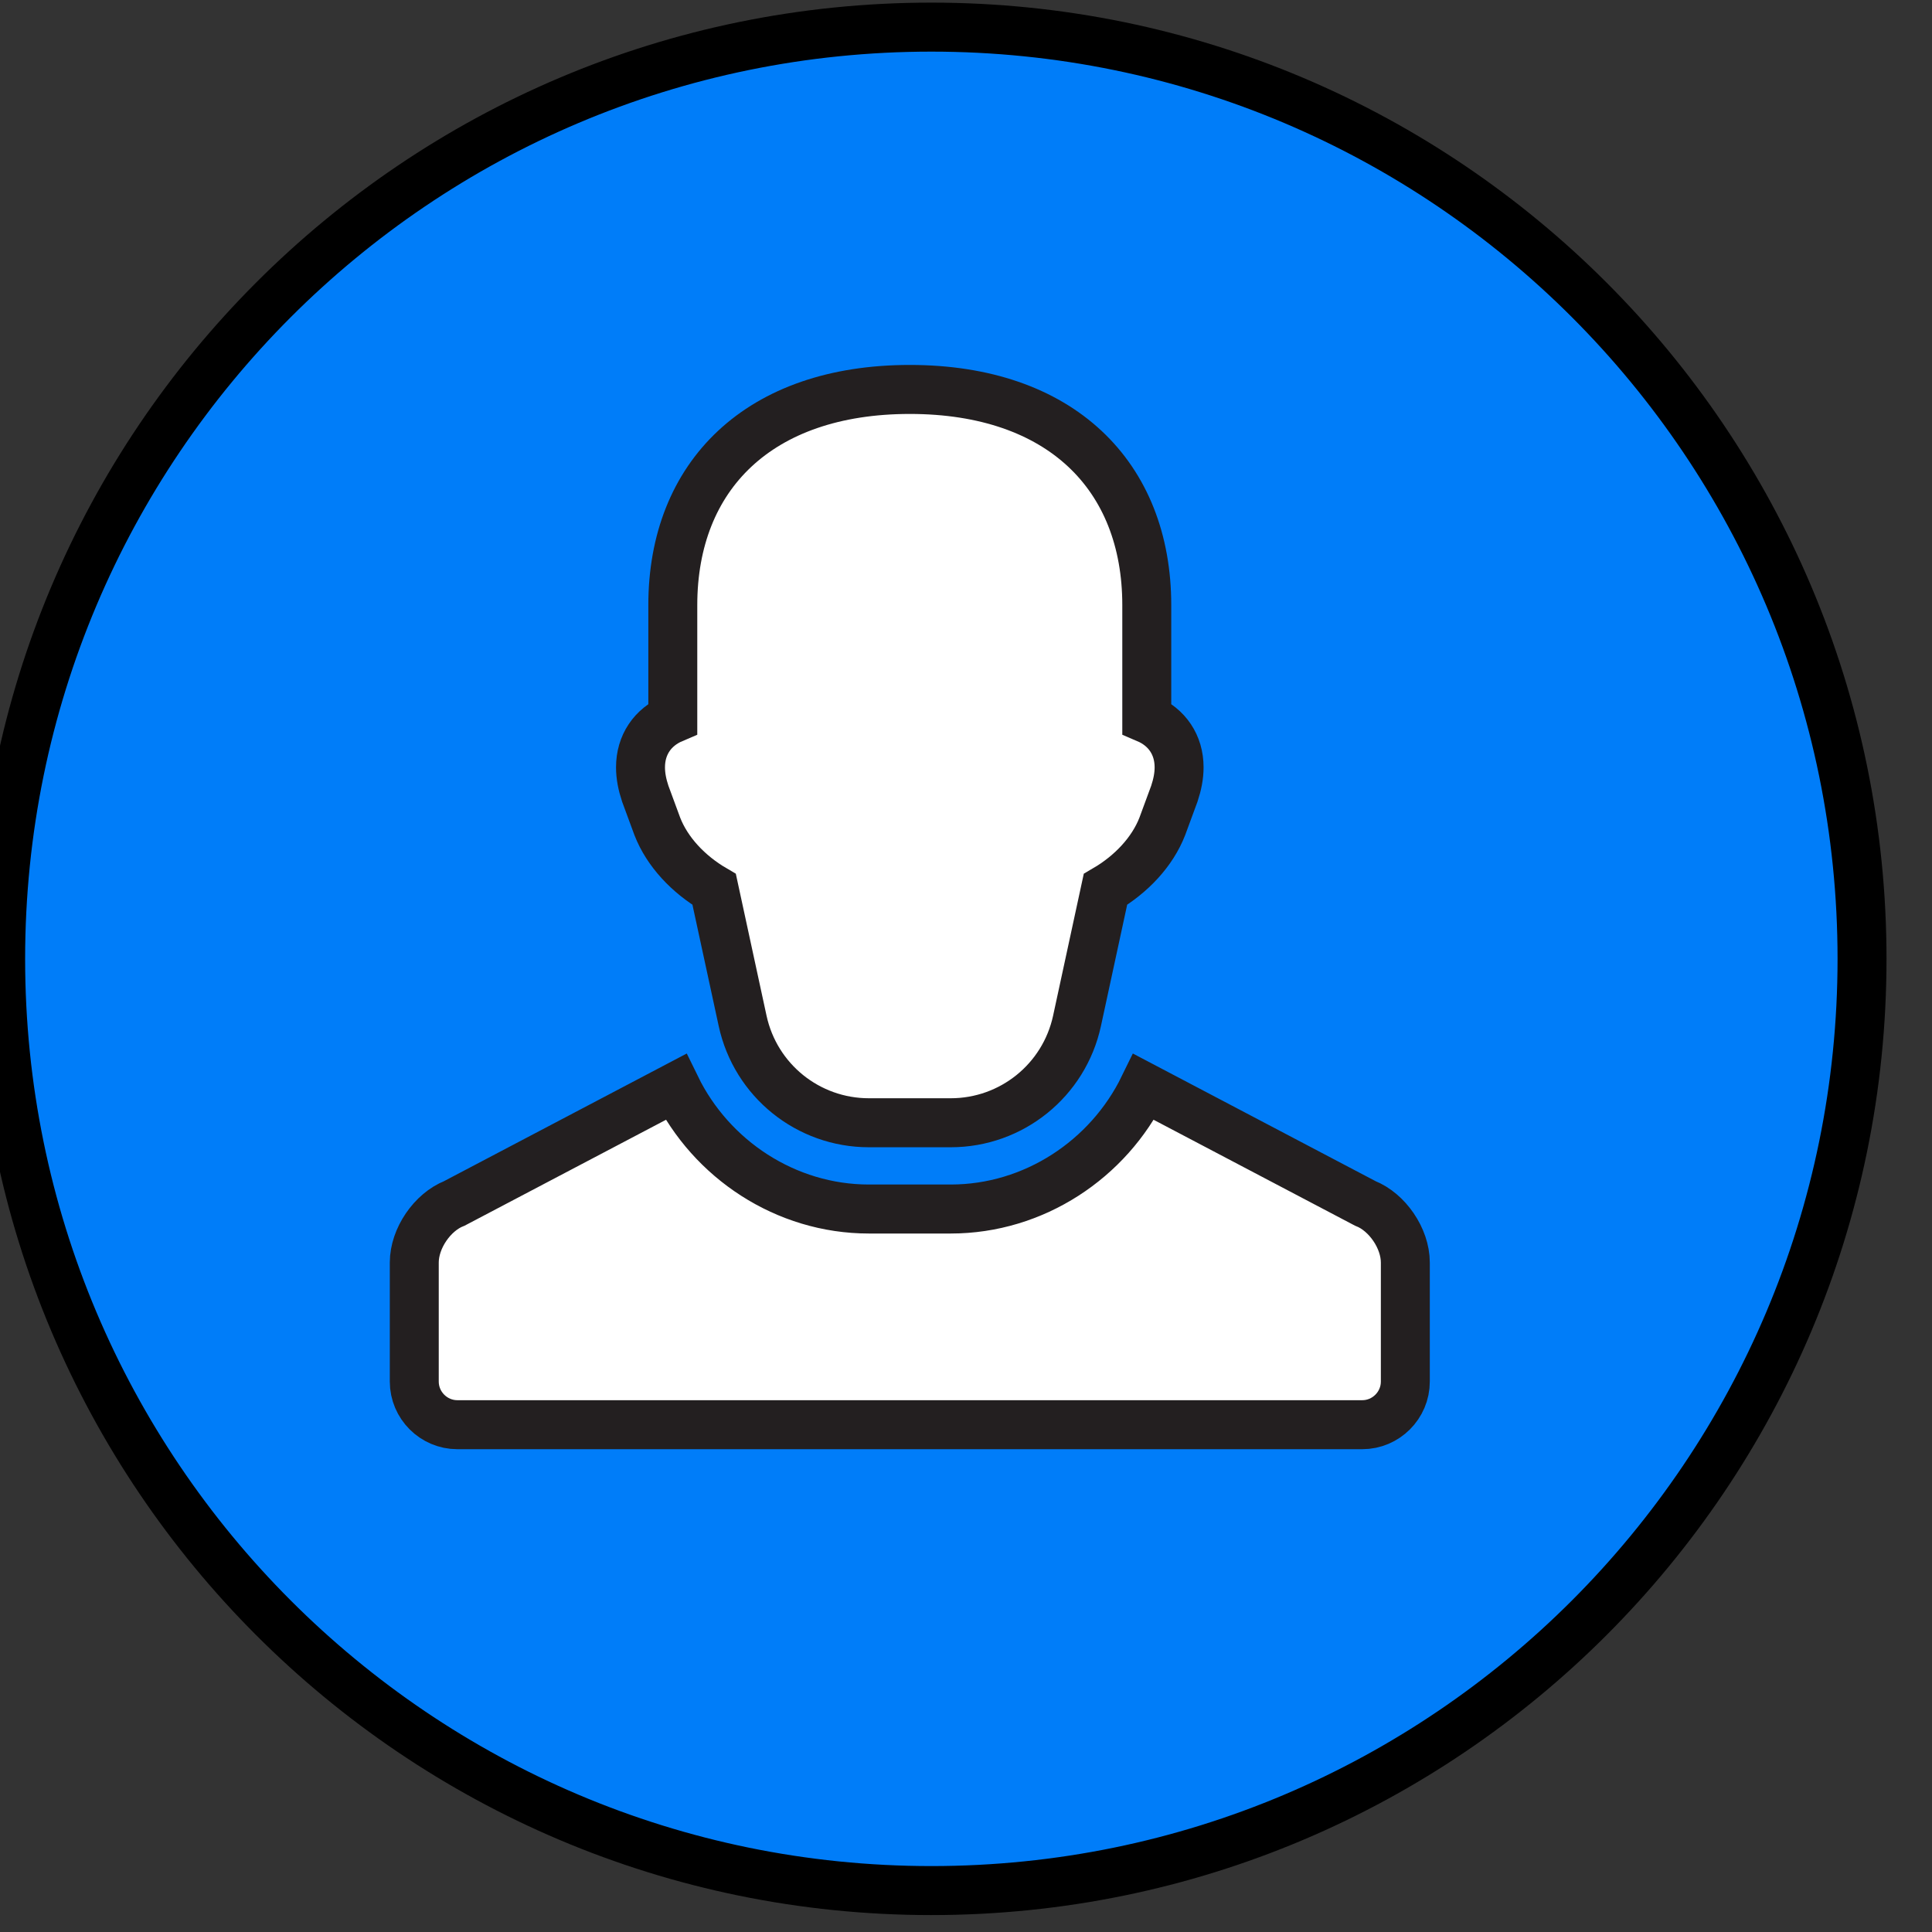
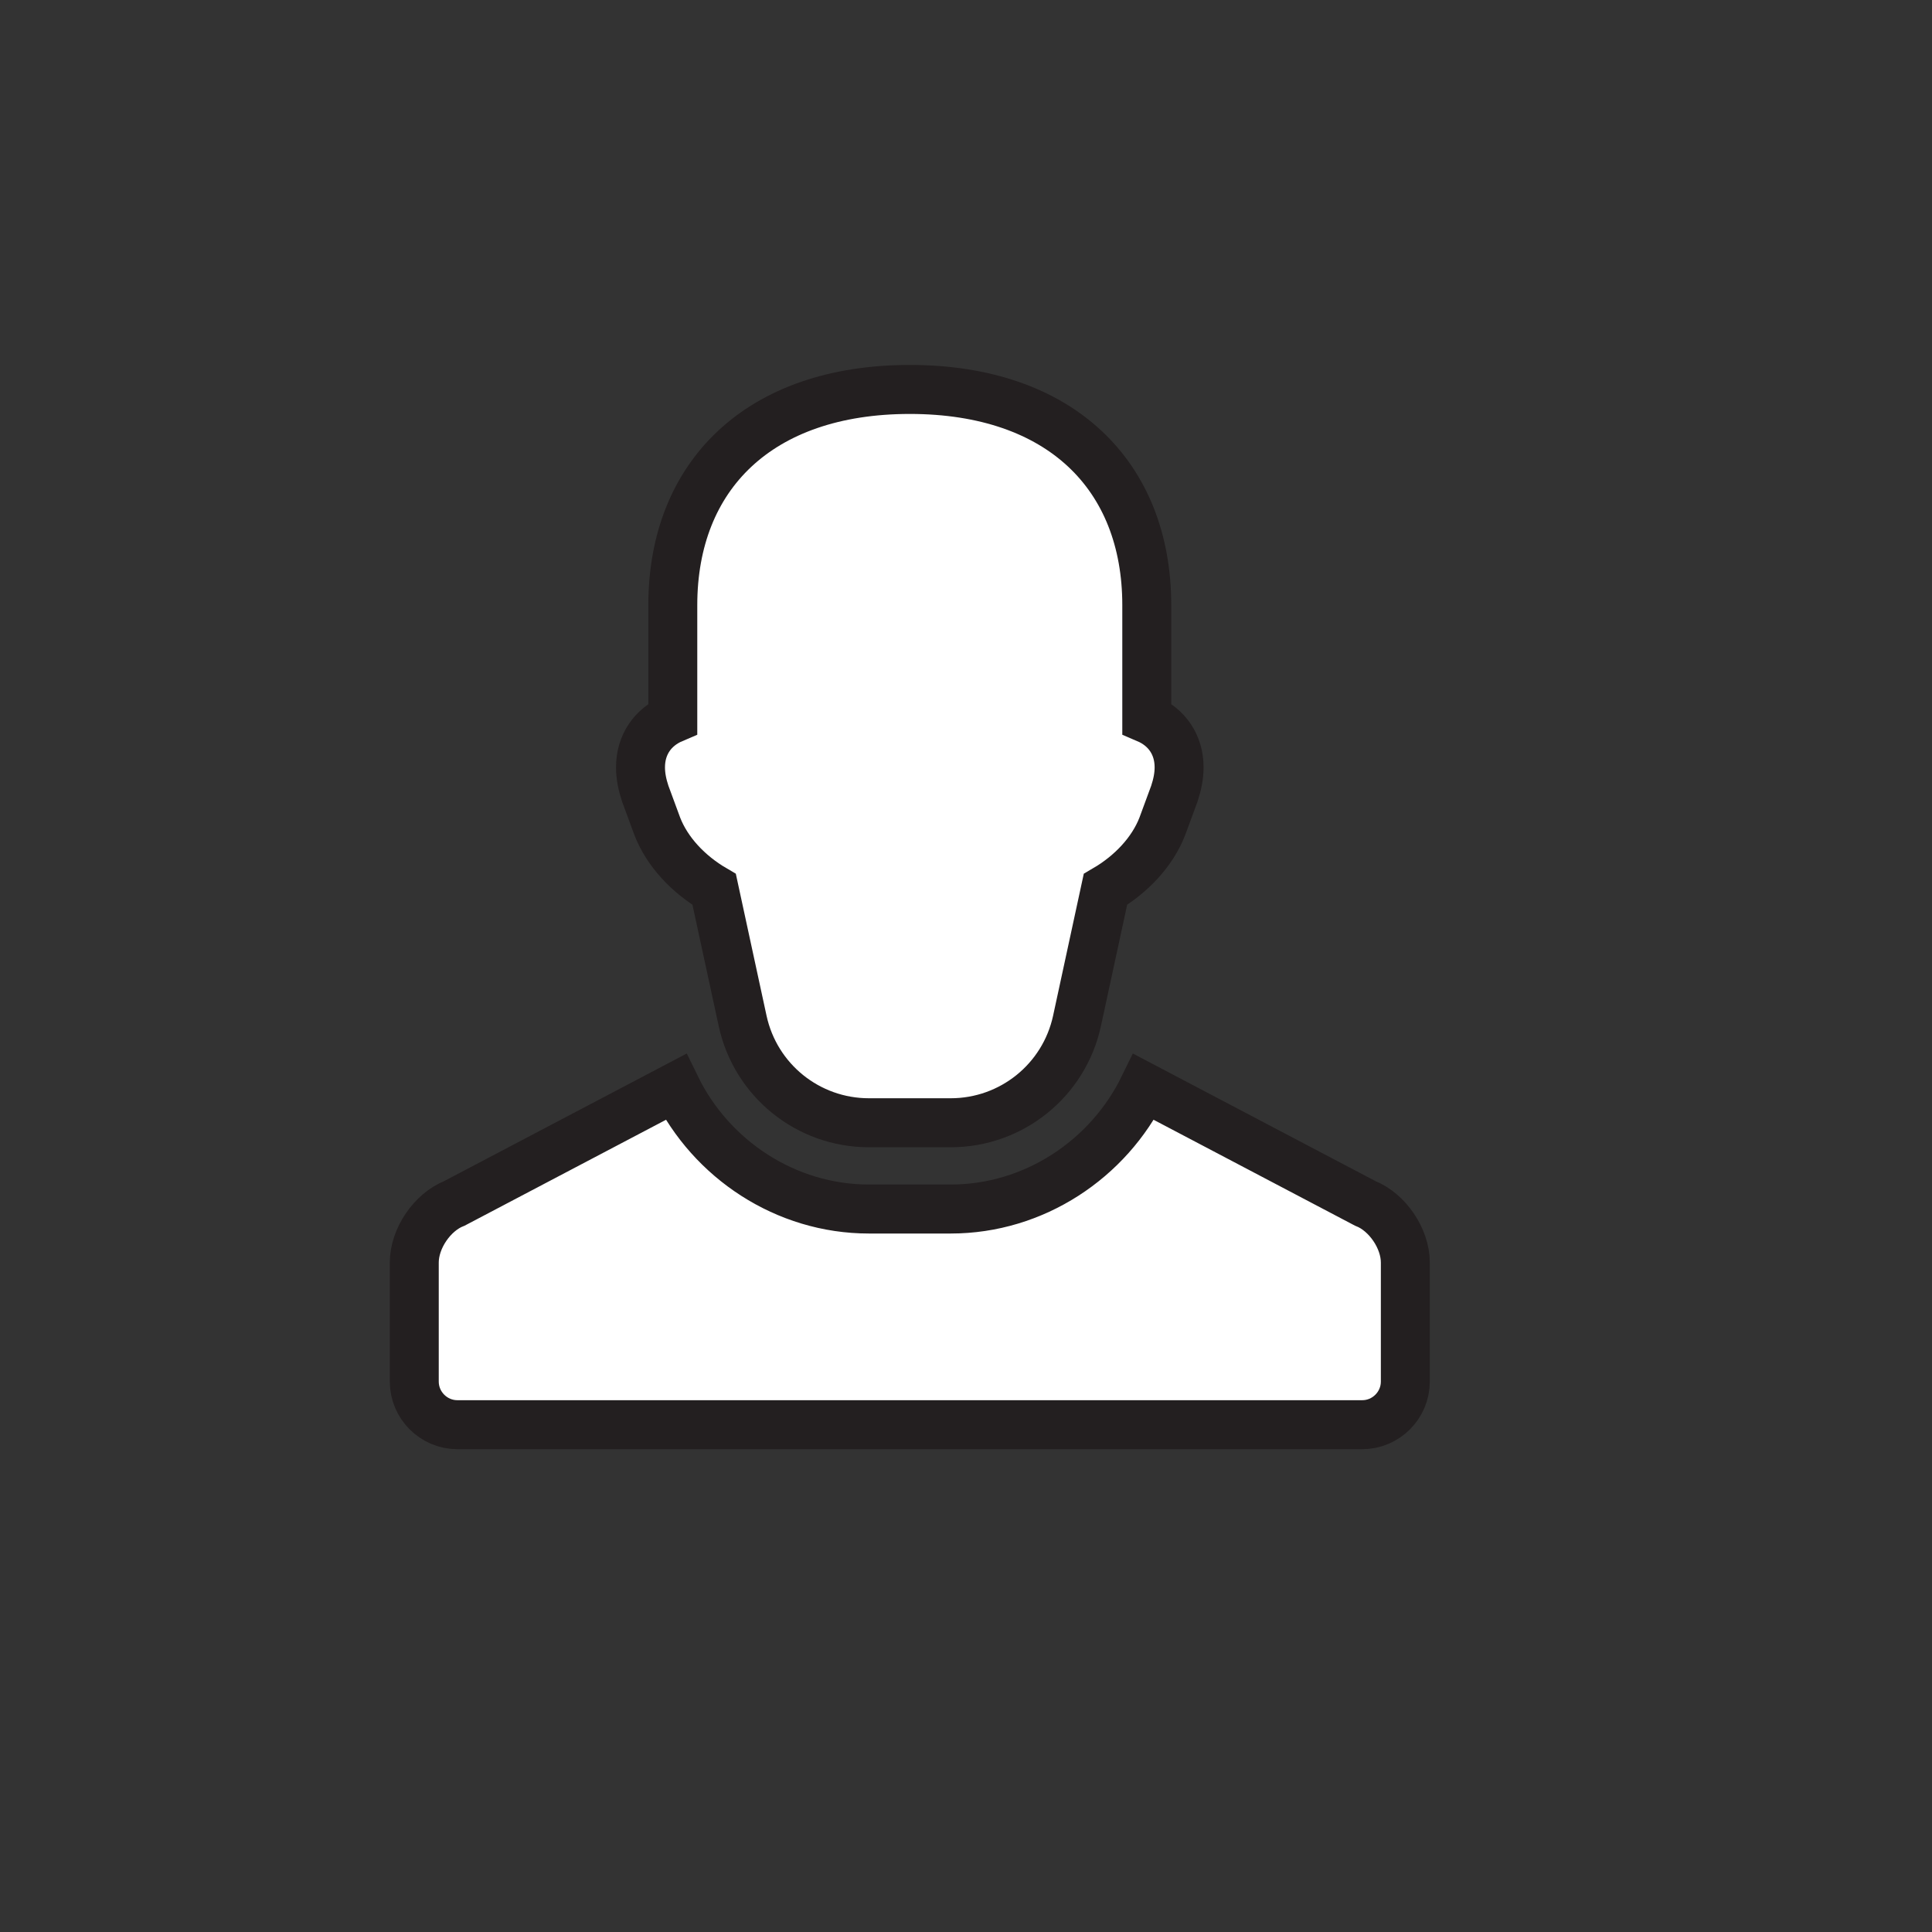
<svg xmlns="http://www.w3.org/2000/svg" width="100%" height="100%" viewBox="0 0 56 56" version="1.1" xml:space="preserve" style="fill-rule:evenodd;clip-rule:evenodd;">
  <rect x="0" y="0" width="56" height="56" fill="#333333" stroke="none" />
  <g transform="matrix(1,0,0,1,-0.691,-260.985)">
    <g id="Artboard1" transform="matrix(0.278,0,0,0.556,0.691,260.985)">
-       <rect x="0" y="0" width="200" height="100" style="fill:none;" />
      <clipPath id="_clip1">
        <rect x="0" y="0" width="200" height="100" />
      </clipPath>
      <g clip-path="url(#_clip1)">
        <g transform="matrix(3.594,0,0,1.799,97.106,1.414)">
-           <path d="M0,54C14.912,54 27,41.906 27,27C27,12.094 14.912,0 0,0C-14.912,0 -27,12.094 -27,27C-27,41.906 -14.912,54 0,54" style="fill:rgb(0,125,249);fill-rule:nonzero;" />
-         </g>
+           </g>
        <g transform="matrix(3.594,0,0,1.799,97.106,1.414)">
-           <path d="M0,54C14.912,54 27,41.906 27,27C27,12.094 14.912,0 0,0C-14.912,0 -27,12.094 -27,27C-27,41.906 -14.912,54 0,54Z" style="fill:none;fill-rule:nonzero;stroke:black;stroke-width:1.42px;" />
-         </g>
+           </g>
        <g transform="matrix(3.594,0,0,1.799,99.128,36.044)">
          <path d="M0,12.5C1.762,12.5 3.288,11.275 3.663,9.55L4.488,5.738C5.238,5.3 5.85,4.65 6.137,3.913L6.488,2.962C6.575,2.7 6.625,2.45 6.625,2.2C6.625,1.55 6.275,1.037 5.687,0.787L5.687,-2.5C5.687,-6.25 3.188,-8.75 -1.187,-8.75C-5.562,-8.75 -8.063,-6.25 -8.063,-2.5L-8.063,0.787C-8.65,1.037 -9,1.55 -9,2.2C-9,2.45 -8.95,2.7 -8.863,2.962L-8.512,3.913C-8.225,4.65 -7.613,5.3 -6.863,5.738L-6.037,9.55C-5.662,11.275 -4.137,12.5 -2.375,12.5L0,12.5ZM11.938,21.25C12.625,21.25 13.188,20.688 13.188,20L13.188,16.55C13.188,15.85 12.663,15.087 12.025,14.837L5.6,11.462C4.575,13.562 2.413,15 0,15L-2.375,15C-4.787,15 -6.95,13.562 -7.975,11.462L-14.4,14.837C-15.038,15.087 -15.563,15.85 -15.563,16.55L-15.563,20C-15.563,20.688 -15,21.25 -14.313,21.25L11.938,21.25Z" style="fill:white;fill-rule:nonzero;stroke:rgb(35,31,32);stroke-width:1.42px;stroke-miterlimit:2.25;" />
        </g>
      </g>
    </g>
  </g>
</svg>